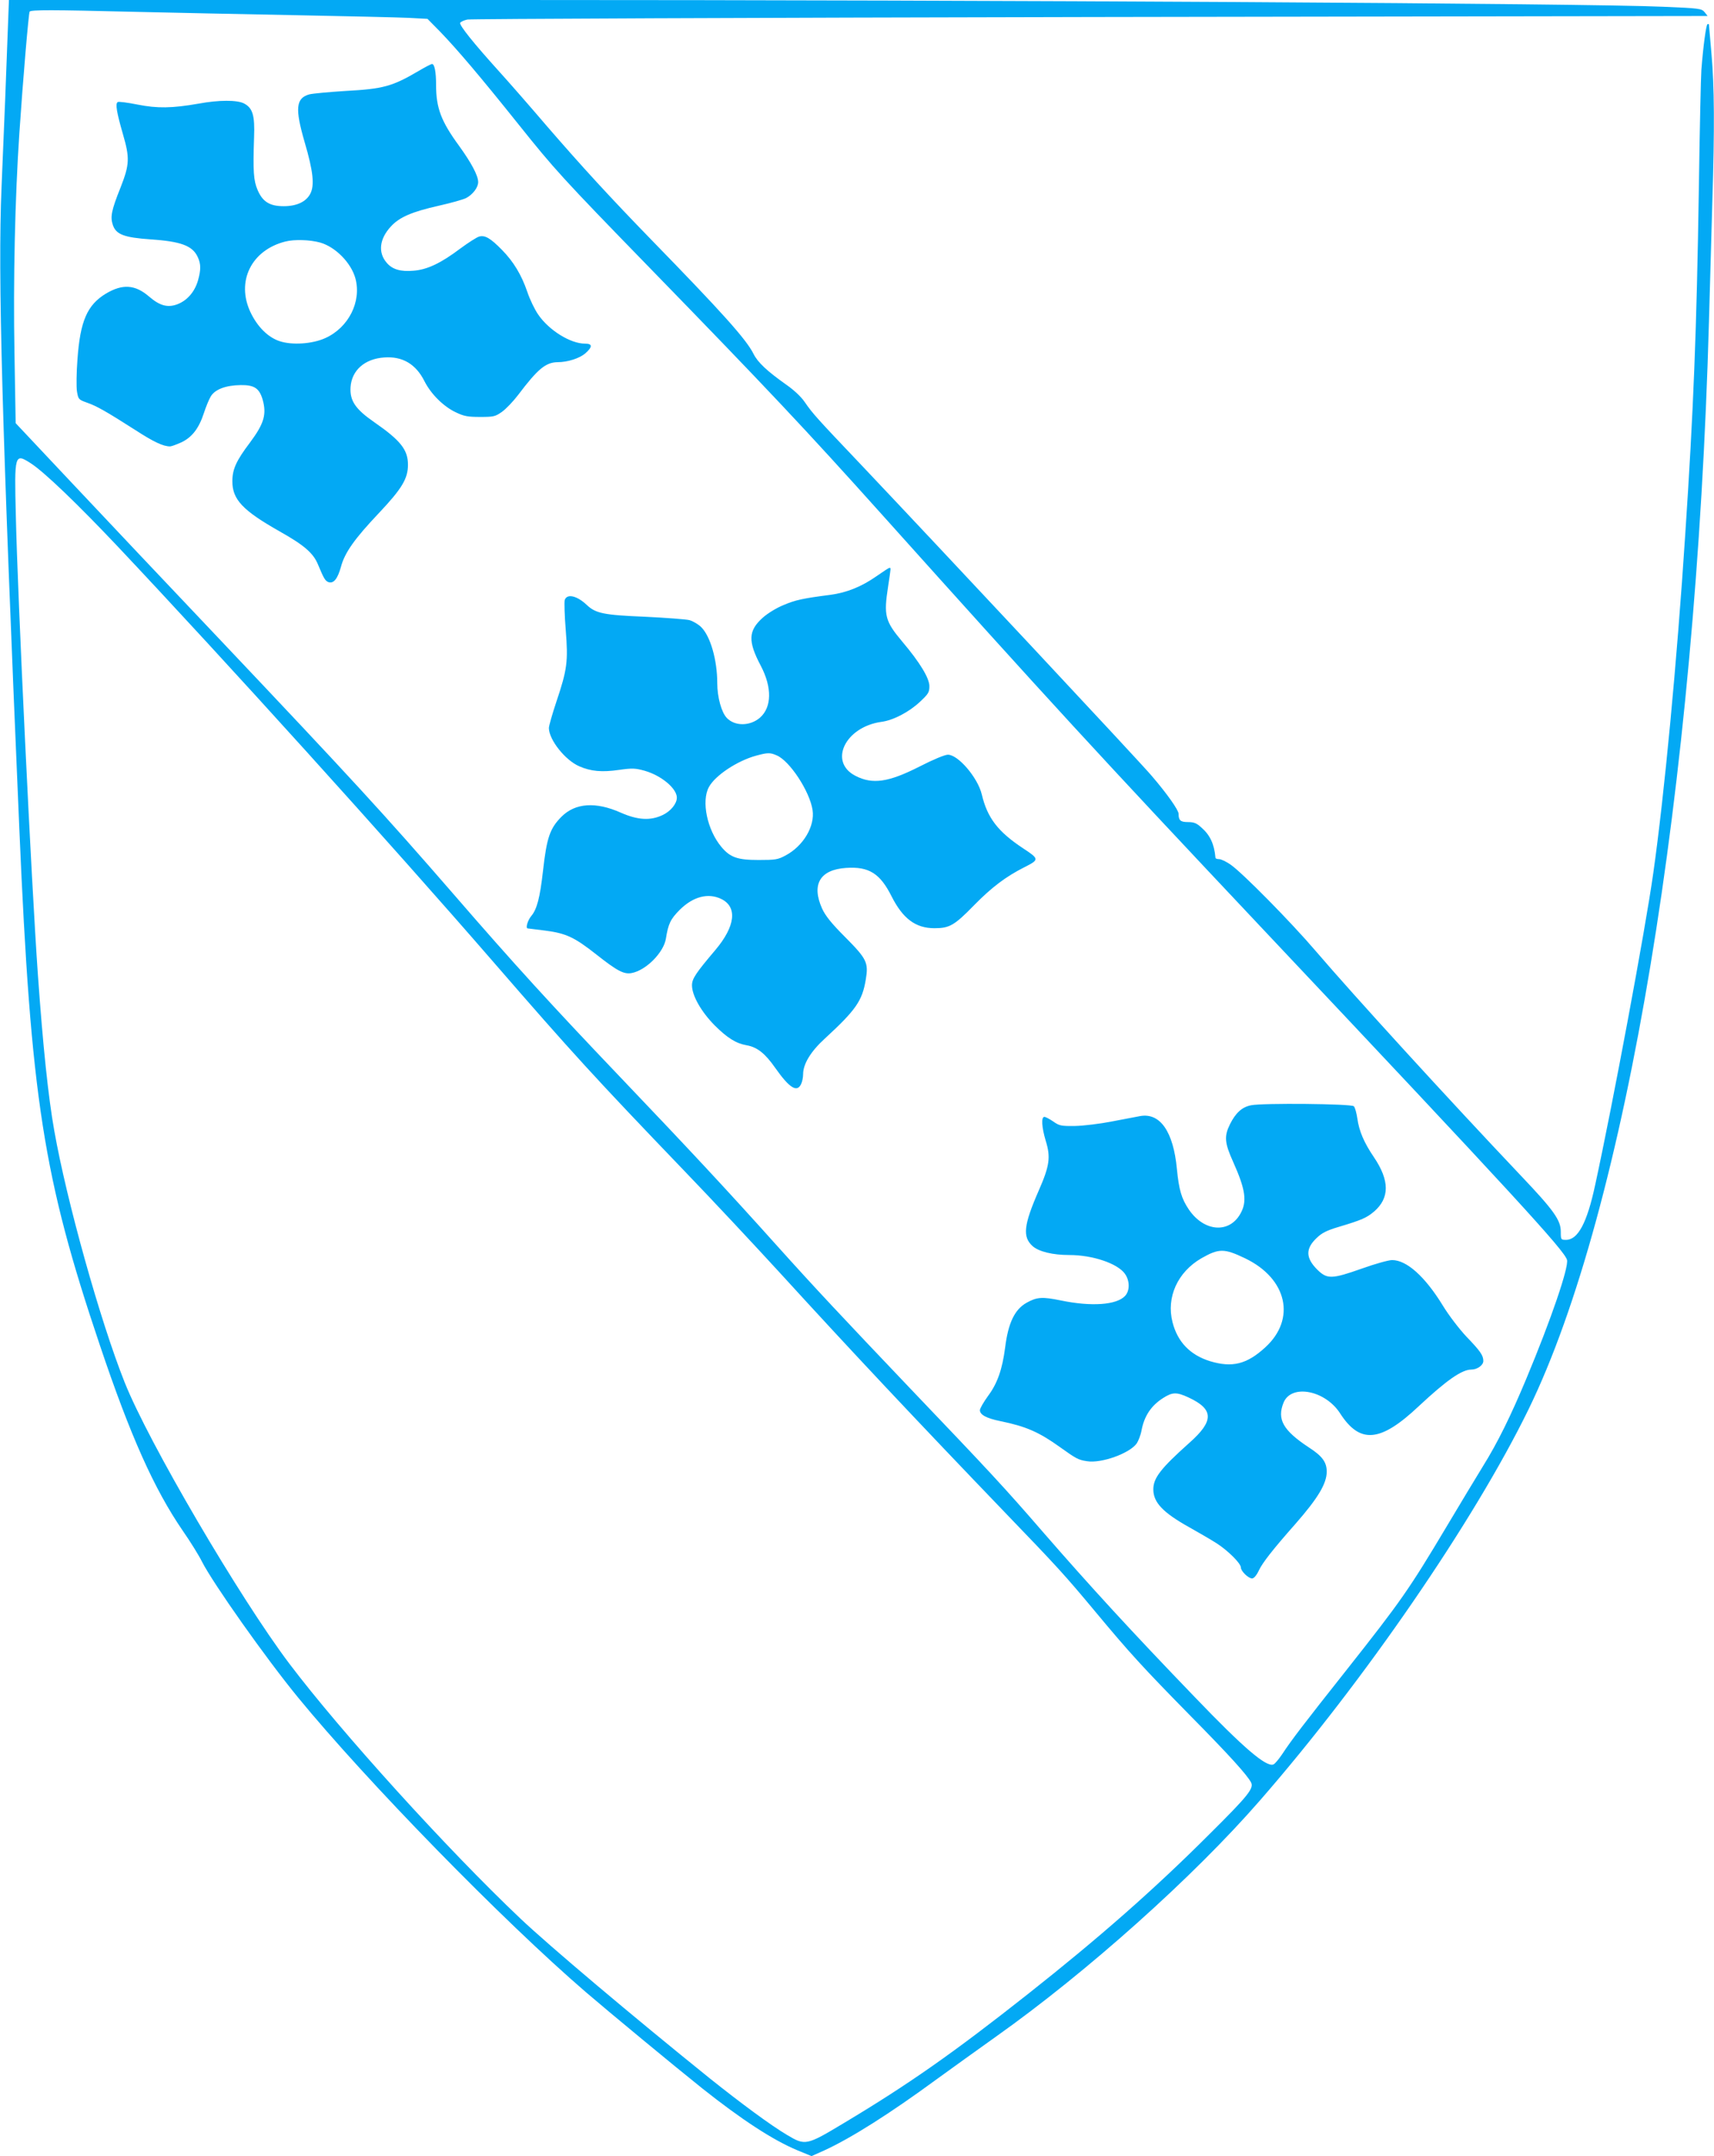
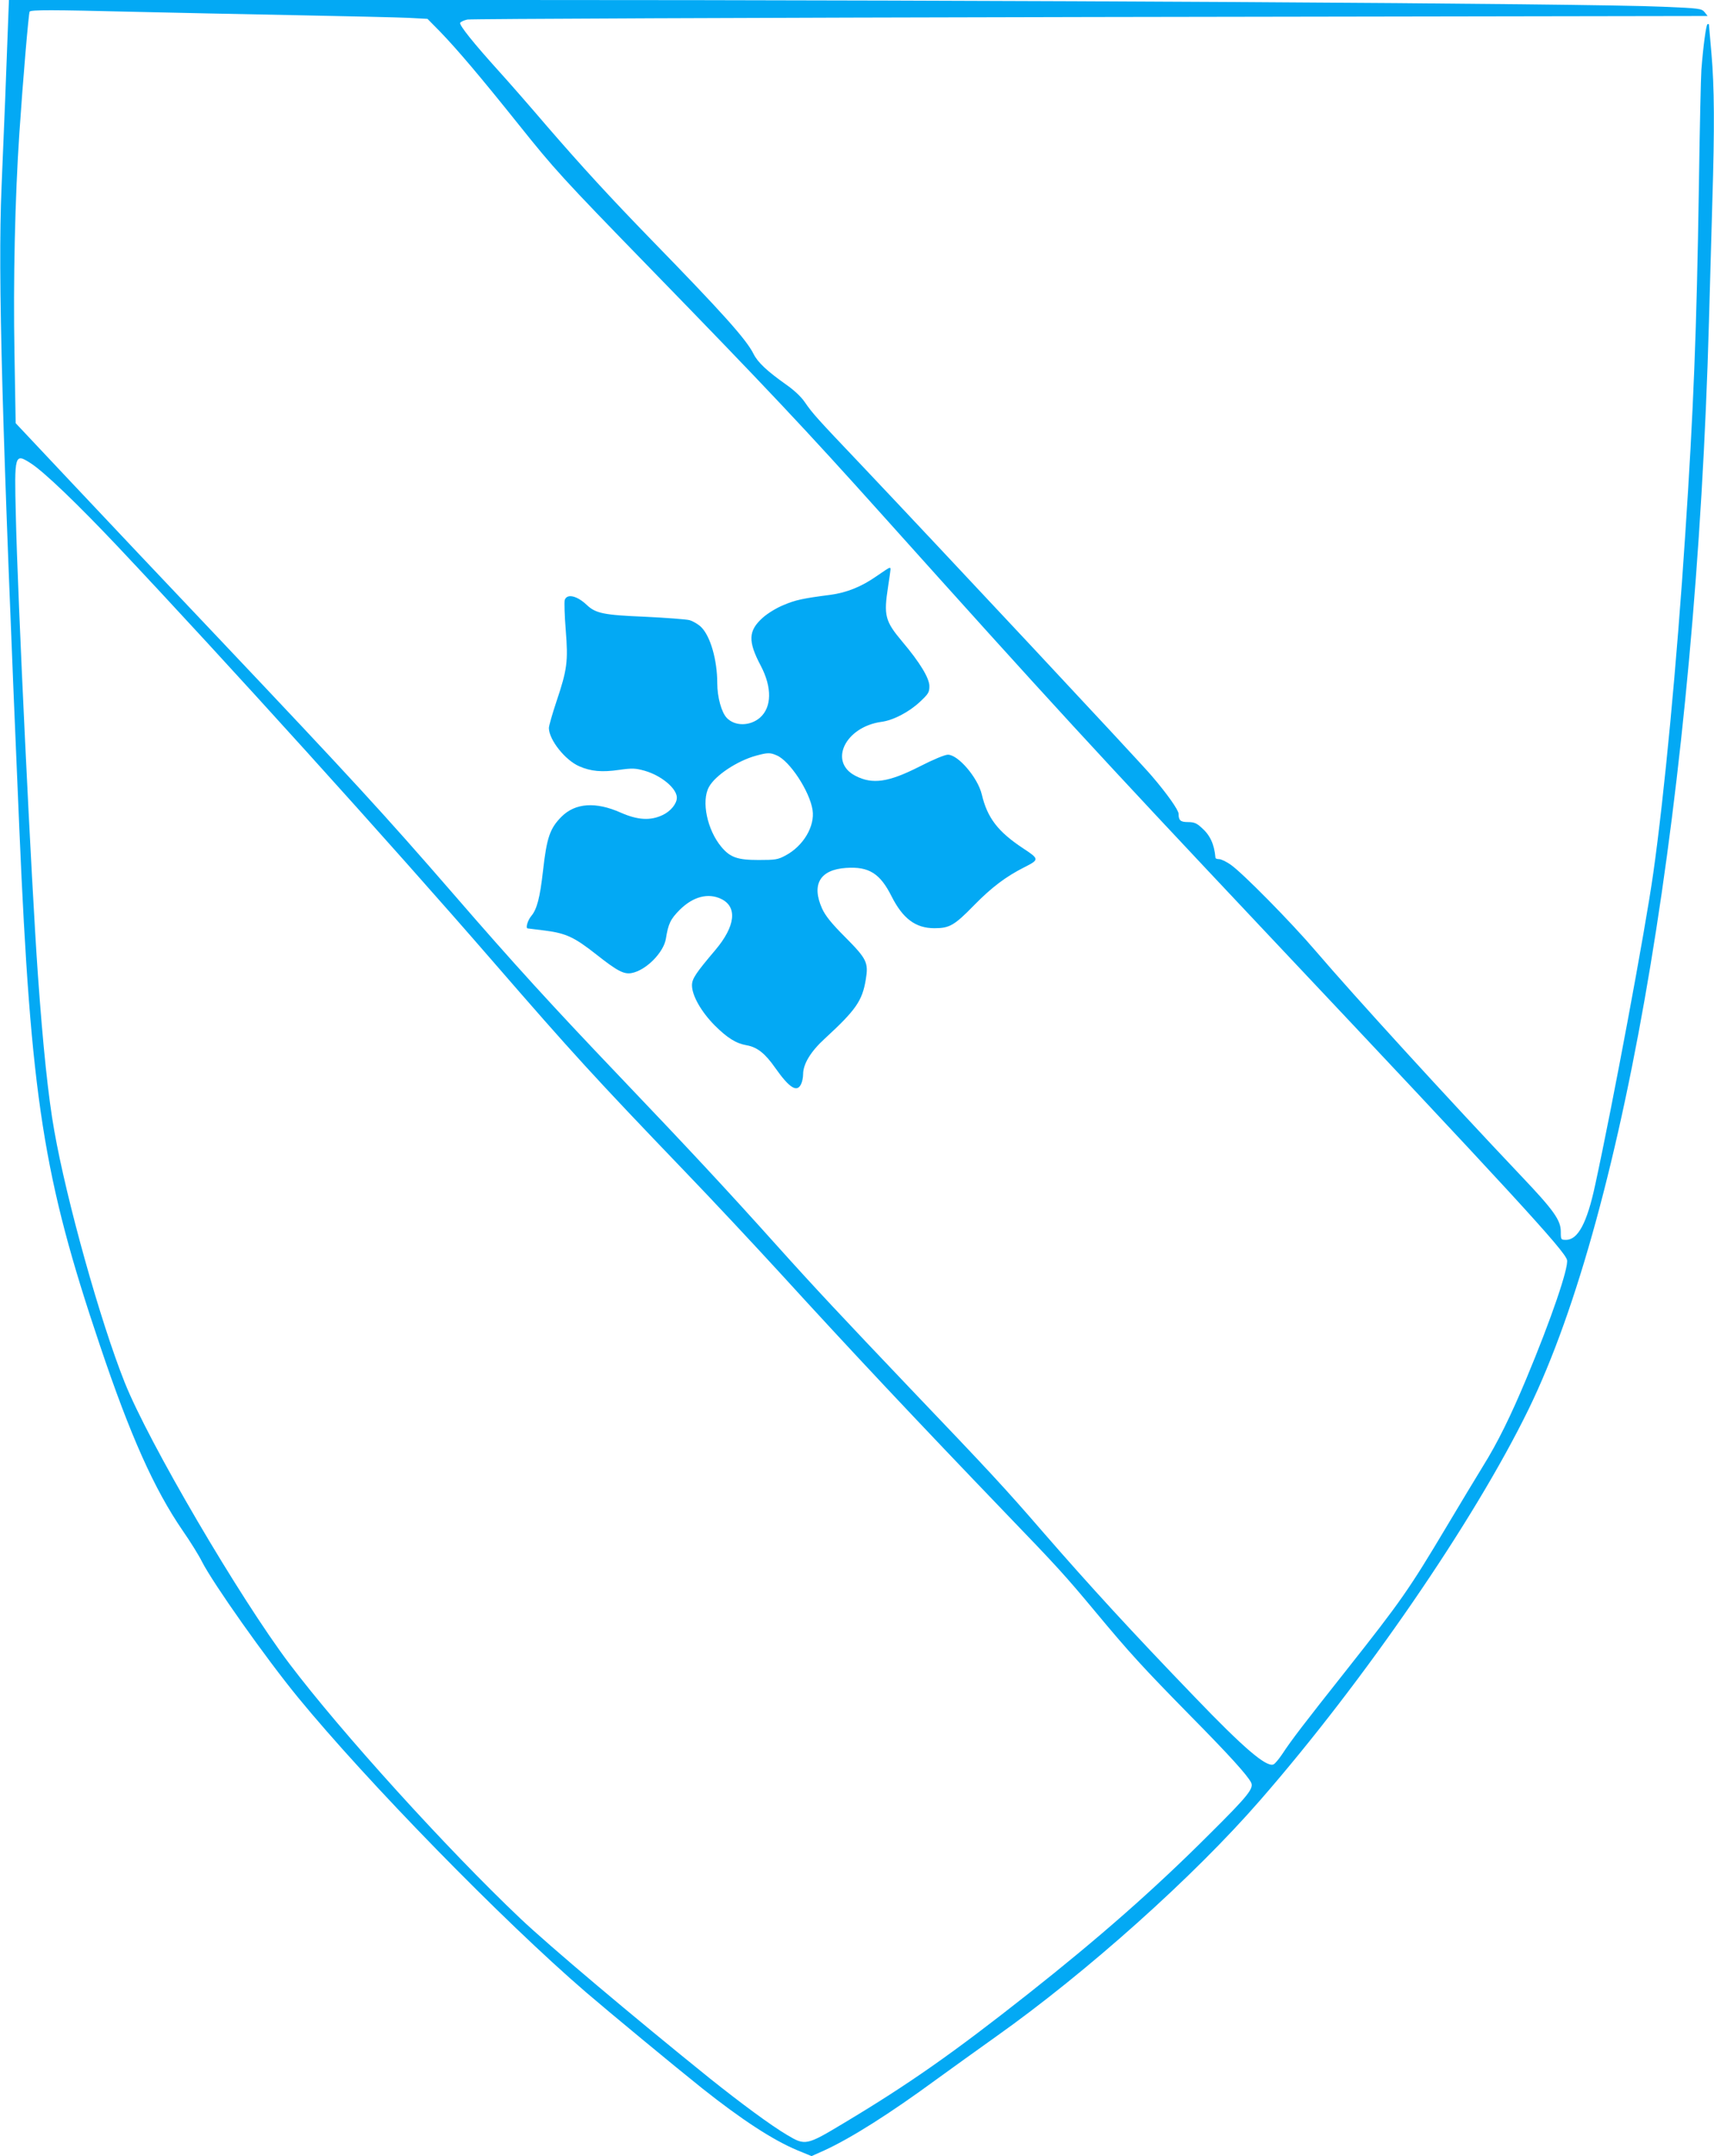
<svg xmlns="http://www.w3.org/2000/svg" version="1.0" width="1018pt" height="1280pt" viewBox="0 0 1018 1280" preserveAspectRatio="xMidYMid meet">
  <g transform="translate(0,1280) scale(0.1,-0.1)" fill="#03a9f4" stroke="none">
    <path d="M46 12613 c-8 -228 -21 -553 -37 -928 -22 -520 2 -1400 106 -3810 69 -1598 142 -2064 478 -3060 181 -538 322 -853 492 -1101 46 -66 98 -150 115 -185 66 -129 378 -571 569 -804 408 -498 1218 -1327 1711 -1751 135 -116 528 -441 691 -571 232 -184 418 -306 564 -367 l85 -35 76 34 c159 73 387 217 664 420 91 66 251 181 355 255 538 381 1173 948 1568 1402 618 708 1273 1661 1596 2323 579 1187 994 3688 1071 6455 6 212 15 531 20 710 14 446 12 686 -5 880 -8 91 -15 169 -15 173 0 5 -4 6 -9 3 -8 -6 -25 -128 -36 -271 -3 -38 -10 -356 -15 -705 -13 -841 -32 -1321 -81 -2055 -49 -753 -124 -1546 -190 -2010 -46 -328 -241 -1373 -345 -1850 -48 -224 -102 -325 -173 -325 -30 0 -31 1 -31 49 0 68 -42 127 -236 331 -439 463 -995 1072 -1220 1335 -147 172 -437 466 -506 513 -26 18 -56 32 -67 32 -12 0 -21 3 -22 8 -7 81 -32 135 -84 180 -28 26 -45 32 -79 32 -45 0 -56 10 -56 49 0 22 -68 119 -162 228 -72 85 -1234 1327 -1718 1838 -270 284 -292 308 -341 379 -21 31 -65 72 -110 103 -114 81 -168 131 -194 183 -43 86 -186 245 -605 675 -246 253 -414 436 -619 673 -100 117 -232 268 -293 335 -141 156 -230 266 -225 281 2 6 21 15 43 20 21 4 1680 11 3703 15 l3663 6 -18 23 c-18 21 -28 23 -249 32 -449 20 -3886 40 -6861 40 l-2961 0 -7 -187z m744 117 c212 -5 641 -14 955 -20 314 -6 620 -13 682 -16 l112 -6 75 -76 c104 -108 239 -267 467 -552 212 -265 259 -317 768 -840 704 -723 939 -973 1386 -1471 1009 -1124 1270 -1408 2270 -2469 1482 -1571 1787 -1903 1802 -1959 11 -44 -94 -352 -242 -706 -92 -220 -170 -379 -258 -520 -41 -66 -138 -228 -217 -360 -222 -372 -270 -440 -590 -845 -256 -323 -331 -421 -384 -502 -21 -31 -44 -59 -53 -62 -43 -17 -178 99 -468 401 -374 388 -620 656 -900 978 -231 267 -320 362 -791 855 -402 422 -569 600 -789 845 -297 331 -516 566 -935 1005 -399 418 -625 665 -987 1083 -415 478 -596 675 -1398 1522 -292 308 -682 720 -866 916 l-336 357 -7 413 c-8 434 3 922 29 1309 21 313 55 712 61 721 7 11 133 11 614 -1z m-609 -2679 c79 -50 279 -242 520 -497 643 -682 1605 -1745 2229 -2464 470 -542 604 -688 1131 -1237 163 -169 421 -445 575 -613 420 -460 800 -864 1344 -1430 298 -309 348 -364 522 -573 209 -251 285 -334 568 -622 231 -234 335 -349 360 -395 19 -35 -15 -78 -249 -310 -323 -323 -654 -614 -1076 -947 -442 -349 -709 -536 -1090 -764 -226 -136 -232 -137 -341 -72 -95 56 -275 189 -459 336 -457 368 -953 786 -1125 949 -433 410 -1066 1108 -1372 1513 -295 391 -837 1315 -978 1670 -145 364 -345 1079 -418 1495 -35 196 -67 500 -97 925 -38 533 -121 2252 -131 2725 -9 364 -7 371 87 311z" />
-     <path d="M2485 12378 c-155 -91 -209 -106 -434 -118 -96 -6 -192 -15 -213 -20 -81 -22 -87 -84 -28 -286 50 -170 59 -254 33 -304 -25 -48 -81 -74 -158 -74 -83 0 -125 26 -155 96 -24 56 -28 110 -21 313 5 130 -8 174 -60 201 -41 21 -149 21 -268 -1 -160 -28 -246 -29 -363 -6 -60 12 -113 19 -119 15 -15 -9 -6 -62 31 -190 41 -141 40 -180 -14 -317 -54 -135 -62 -174 -46 -222 19 -57 67 -75 224 -86 179 -12 249 -37 280 -104 20 -42 20 -77 1 -143 -20 -66 -64 -116 -121 -138 -58 -22 -105 -9 -168 45 -83 72 -158 77 -257 18 -111 -67 -153 -163 -169 -391 -6 -77 -7 -163 -3 -189 8 -47 9 -49 59 -67 58 -20 114 -52 288 -163 108 -70 165 -97 206 -97 8 0 38 11 67 24 63 30 104 82 134 174 12 37 30 81 41 99 25 42 90 66 178 67 79 1 109 -18 129 -83 26 -90 10 -145 -75 -259 -81 -107 -104 -158 -104 -229 0 -108 61 -173 280 -297 146 -82 201 -129 229 -198 35 -84 43 -97 63 -104 30 -9 53 20 73 91 22 84 81 167 226 320 136 144 172 204 172 286 0 89 -43 144 -202 254 -111 77 -144 127 -139 207 7 100 84 168 200 176 108 8 188 -39 239 -141 39 -77 114 -151 187 -185 48 -23 70 -27 144 -27 80 0 89 2 129 30 24 17 67 62 96 100 117 155 164 194 235 195 60 0 130 23 164 52 44 39 44 58 -1 58 -87 0 -214 79 -278 172 -21 30 -50 90 -65 135 -35 102 -82 180 -152 251 -66 67 -99 87 -133 78 -14 -3 -65 -36 -114 -72 -114 -86 -196 -125 -277 -131 -77 -7 -127 8 -160 48 -52 61 -42 141 25 214 51 56 126 88 286 124 72 16 145 37 161 45 40 21 72 63 72 95 0 39 -41 115 -114 216 -106 145 -136 224 -136 360 0 78 -9 125 -24 125 -6 0 -42 -19 -81 -42z m-583 -1018 c91 -26 184 -121 209 -213 37 -138 -41 -292 -179 -354 -77 -35 -198 -43 -272 -18 -69 23 -132 86 -173 173 -85 182 6 367 207 418 54 14 147 11 208 -6z" />
    <path d="M5205 9379 c-89 -62 -176 -97 -273 -110 -164 -21 -209 -31 -279 -61 -42 -17 -94 -49 -123 -75 -86 -77 -89 -139 -11 -286 67 -128 65 -245 -5 -307 -59 -51 -149 -52 -197 -2 -32 33 -57 124 -57 207 0 136 -40 277 -95 332 -17 17 -49 36 -71 42 -21 5 -140 14 -264 20 -245 10 -292 20 -345 70 -58 55 -118 69 -131 29 -3 -12 -1 -91 6 -177 15 -188 9 -235 -56 -428 -24 -72 -44 -142 -44 -155 1 -70 97 -191 181 -227 69 -30 134 -36 237 -21 78 11 95 10 150 -5 99 -28 192 -105 192 -160 0 -36 -37 -81 -84 -103 -73 -35 -149 -30 -249 14 -148 66 -270 58 -352 -24 -69 -69 -88 -125 -110 -322 -18 -159 -36 -228 -70 -268 -20 -24 -34 -69 -22 -73 1 0 48 -6 104 -13 125 -16 174 -39 305 -142 124 -98 164 -119 210 -110 85 16 190 122 203 204 14 88 27 116 83 172 79 78 168 101 245 64 98 -47 85 -162 -34 -303 -117 -138 -139 -171 -139 -210 0 -61 55 -157 134 -237 76 -76 128 -108 191 -119 63 -11 110 -49 170 -135 84 -119 129 -147 153 -95 7 14 12 40 12 58 0 61 45 135 128 211 186 171 223 225 244 350 17 102 7 123 -122 253 -82 82 -117 126 -137 169 -65 144 -13 232 143 242 135 9 201 -33 269 -168 67 -133 143 -190 255 -190 89 0 118 16 235 136 106 108 190 171 301 227 87 44 87 48 -9 111 -150 99 -213 181 -246 321 -24 99 -140 235 -201 235 -18 0 -86 -28 -168 -70 -185 -94 -280 -108 -382 -55 -160 83 -60 290 155 320 70 9 164 58 229 119 50 47 56 56 56 93 0 47 -56 140 -160 263 -104 124 -112 155 -85 330 17 112 17 110 8 109 -5 0 -39 -23 -78 -50z m-592 -1063 c77 -32 196 -213 213 -324 15 -97 -55 -214 -160 -270 -46 -25 -61 -27 -161 -27 -124 0 -168 15 -220 77 -85 101 -121 273 -74 357 38 69 169 155 279 185 70 19 84 19 123 2z" />
-     <path d="M7431 6239 c-54 -10 -92 -45 -126 -113 -35 -71 -32 -110 19 -223 74 -165 84 -236 43 -308 -67 -119 -216 -107 -306 25 -44 65 -59 118 -71 241 -21 221 -99 334 -217 314 -21 -4 -96 -18 -168 -32 -71 -14 -170 -26 -220 -27 -83 -1 -93 1 -130 27 -22 15 -45 27 -52 27 -20 0 -16 -62 8 -142 30 -97 23 -148 -41 -294 -91 -208 -98 -277 -36 -332 37 -32 118 -52 217 -52 139 0 286 -50 330 -111 30 -42 30 -101 1 -132 -51 -54 -200 -64 -380 -27 -111 23 -143 21 -204 -13 -71 -39 -110 -120 -128 -265 -17 -131 -46 -214 -102 -289 -26 -36 -48 -74 -48 -84 0 -27 38 -48 121 -65 152 -31 230 -65 354 -154 98 -70 109 -76 161 -84 85 -14 252 46 295 105 10 15 24 50 29 78 16 85 57 147 128 192 56 36 81 36 152 3 150 -70 151 -139 4 -269 -169 -151 -214 -208 -214 -276 0 -78 57 -138 215 -226 55 -31 128 -73 162 -95 68 -44 143 -119 143 -143 0 -22 45 -65 67 -65 11 1 26 18 40 48 22 46 81 122 218 277 133 152 184 237 185 308 0 57 -26 93 -105 144 -155 102 -192 168 -151 268 47 111 248 72 336 -66 118 -182 239 -171 467 44 164 153 255 217 312 217 35 0 71 26 71 51 0 33 -18 59 -100 144 -43 46 -104 125 -140 184 -106 173 -215 271 -302 271 -20 0 -100 -22 -178 -50 -181 -64 -208 -64 -266 -7 -70 70 -71 125 -3 189 30 29 60 44 127 64 141 42 169 55 213 92 93 80 93 184 -1 323 -58 85 -88 155 -98 228 -5 34 -14 67 -21 74 -15 15 -542 20 -610 6z m-35 -909 c249 -120 303 -360 119 -528 -110 -101 -197 -122 -329 -82 -118 37 -192 114 -222 231 -38 148 30 298 172 380 104 59 135 59 260 -1z" />
  </g>
</svg>